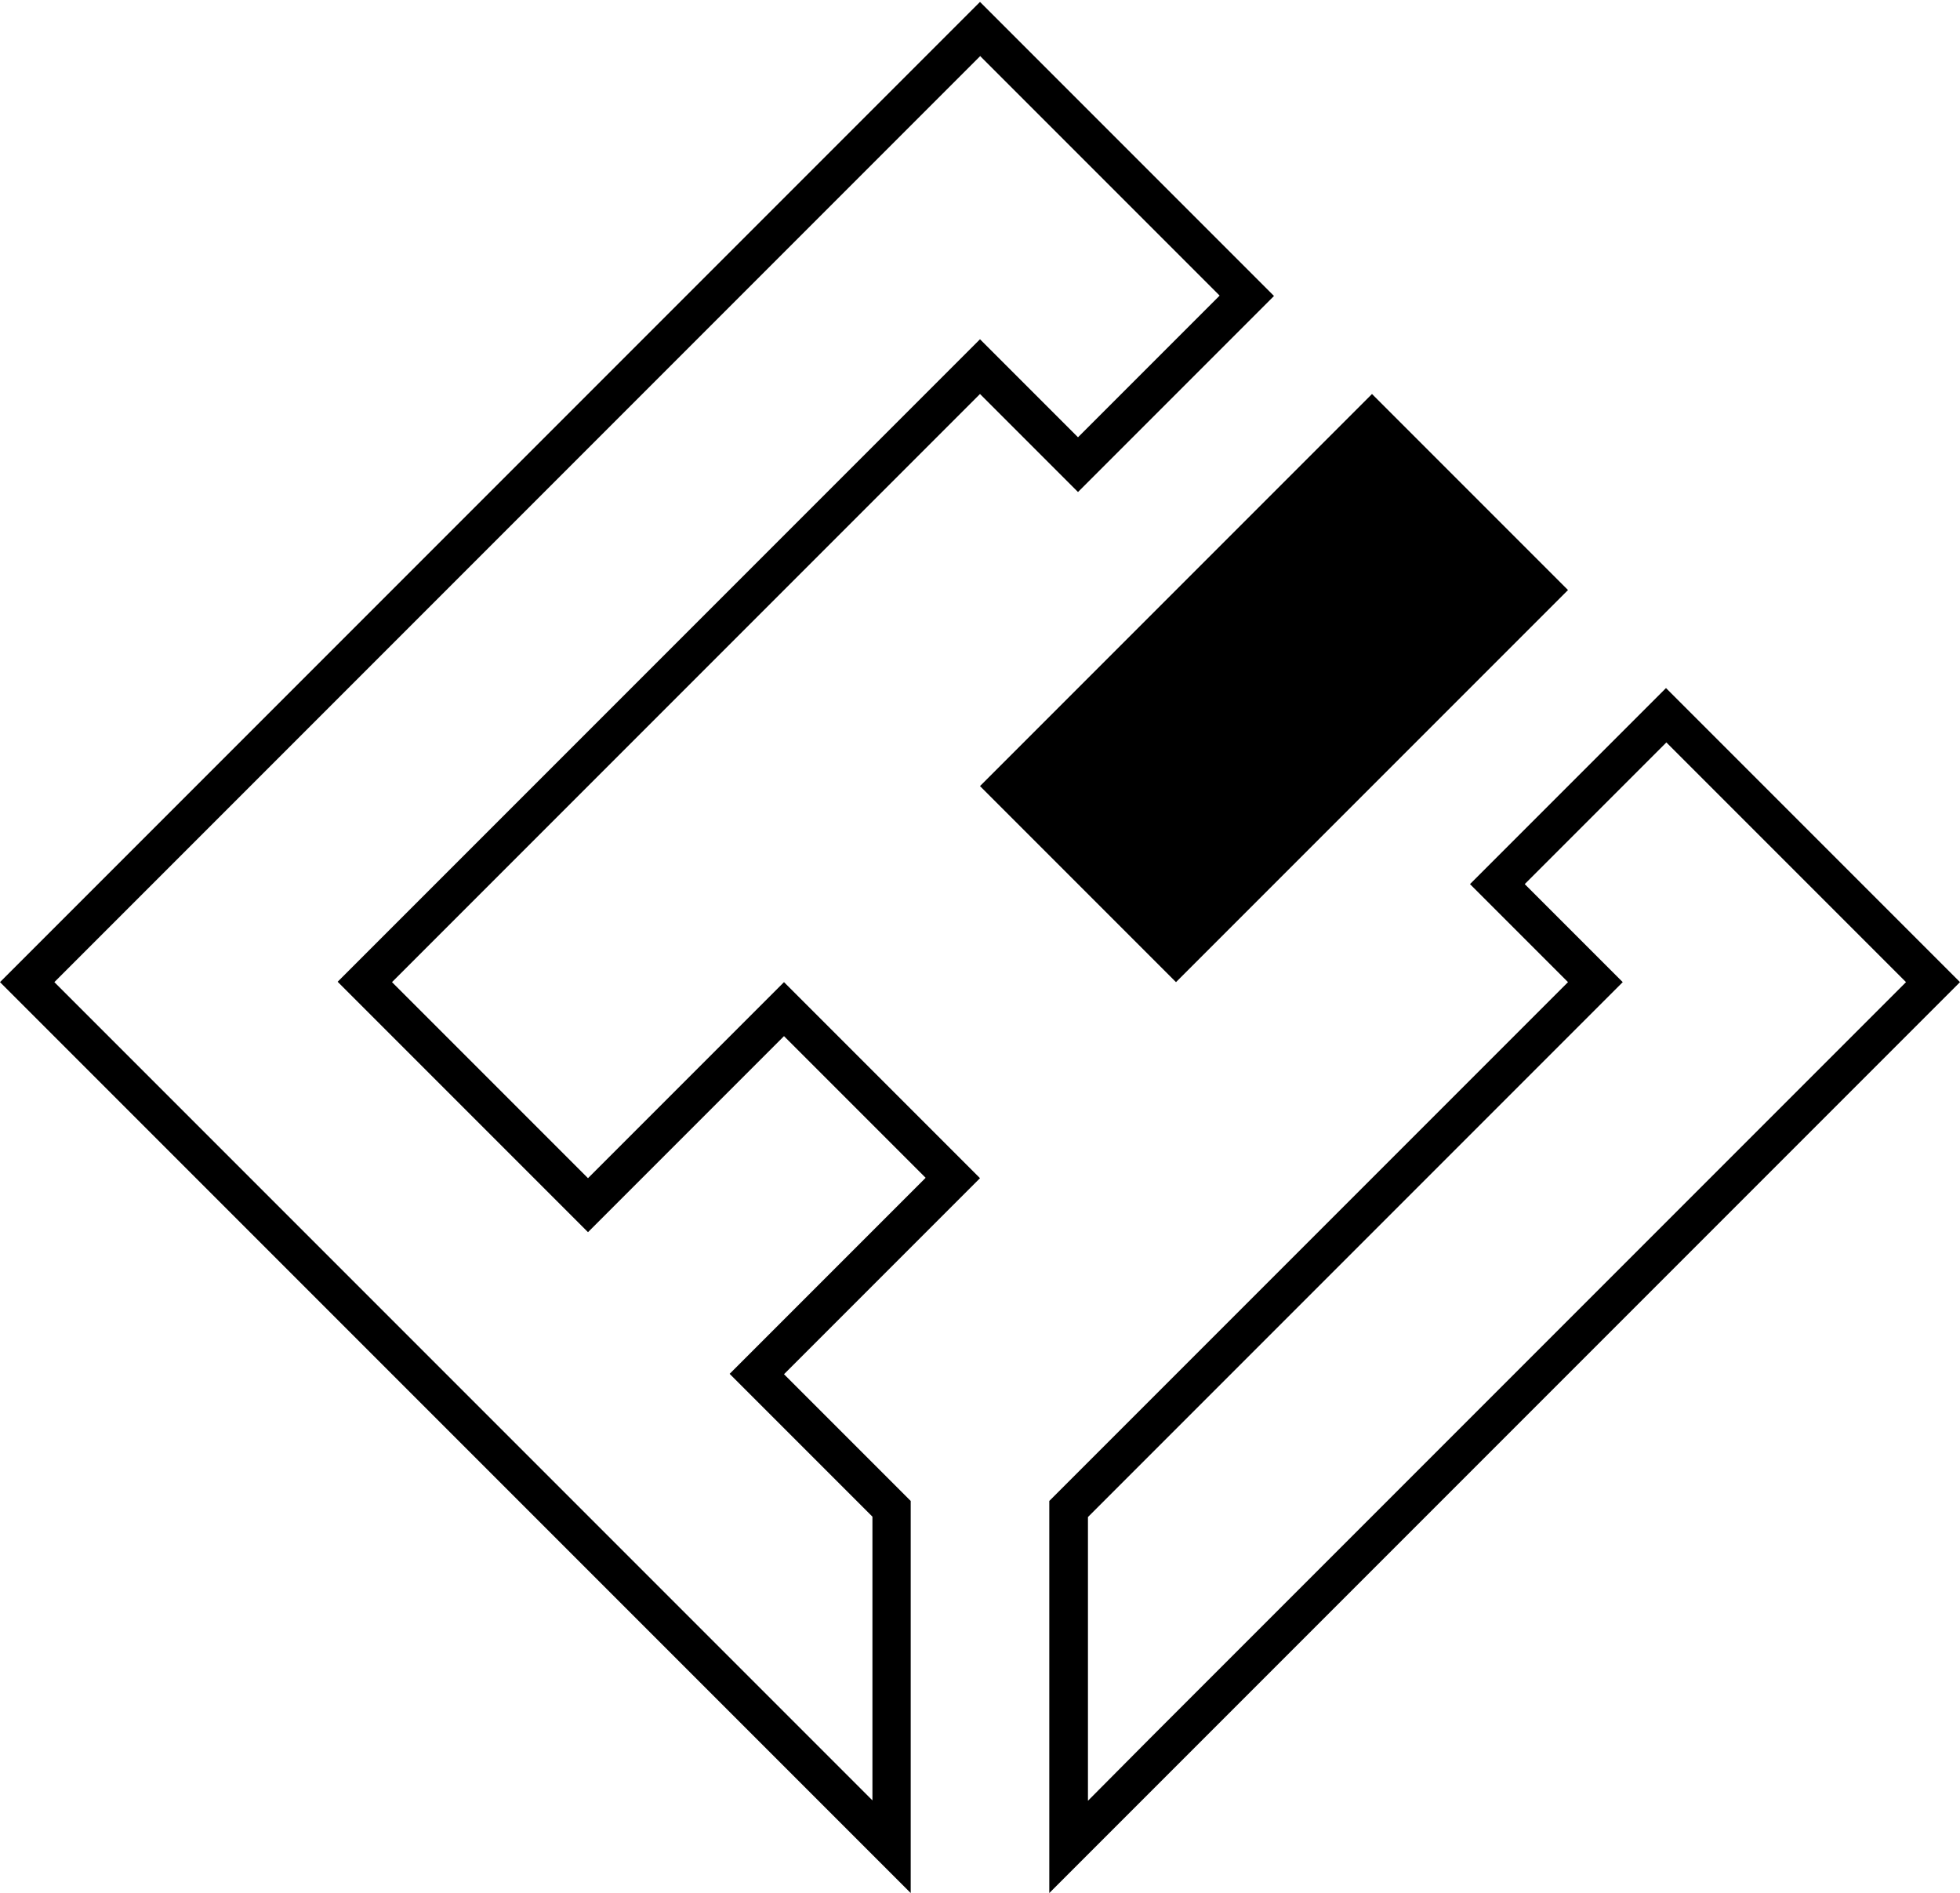
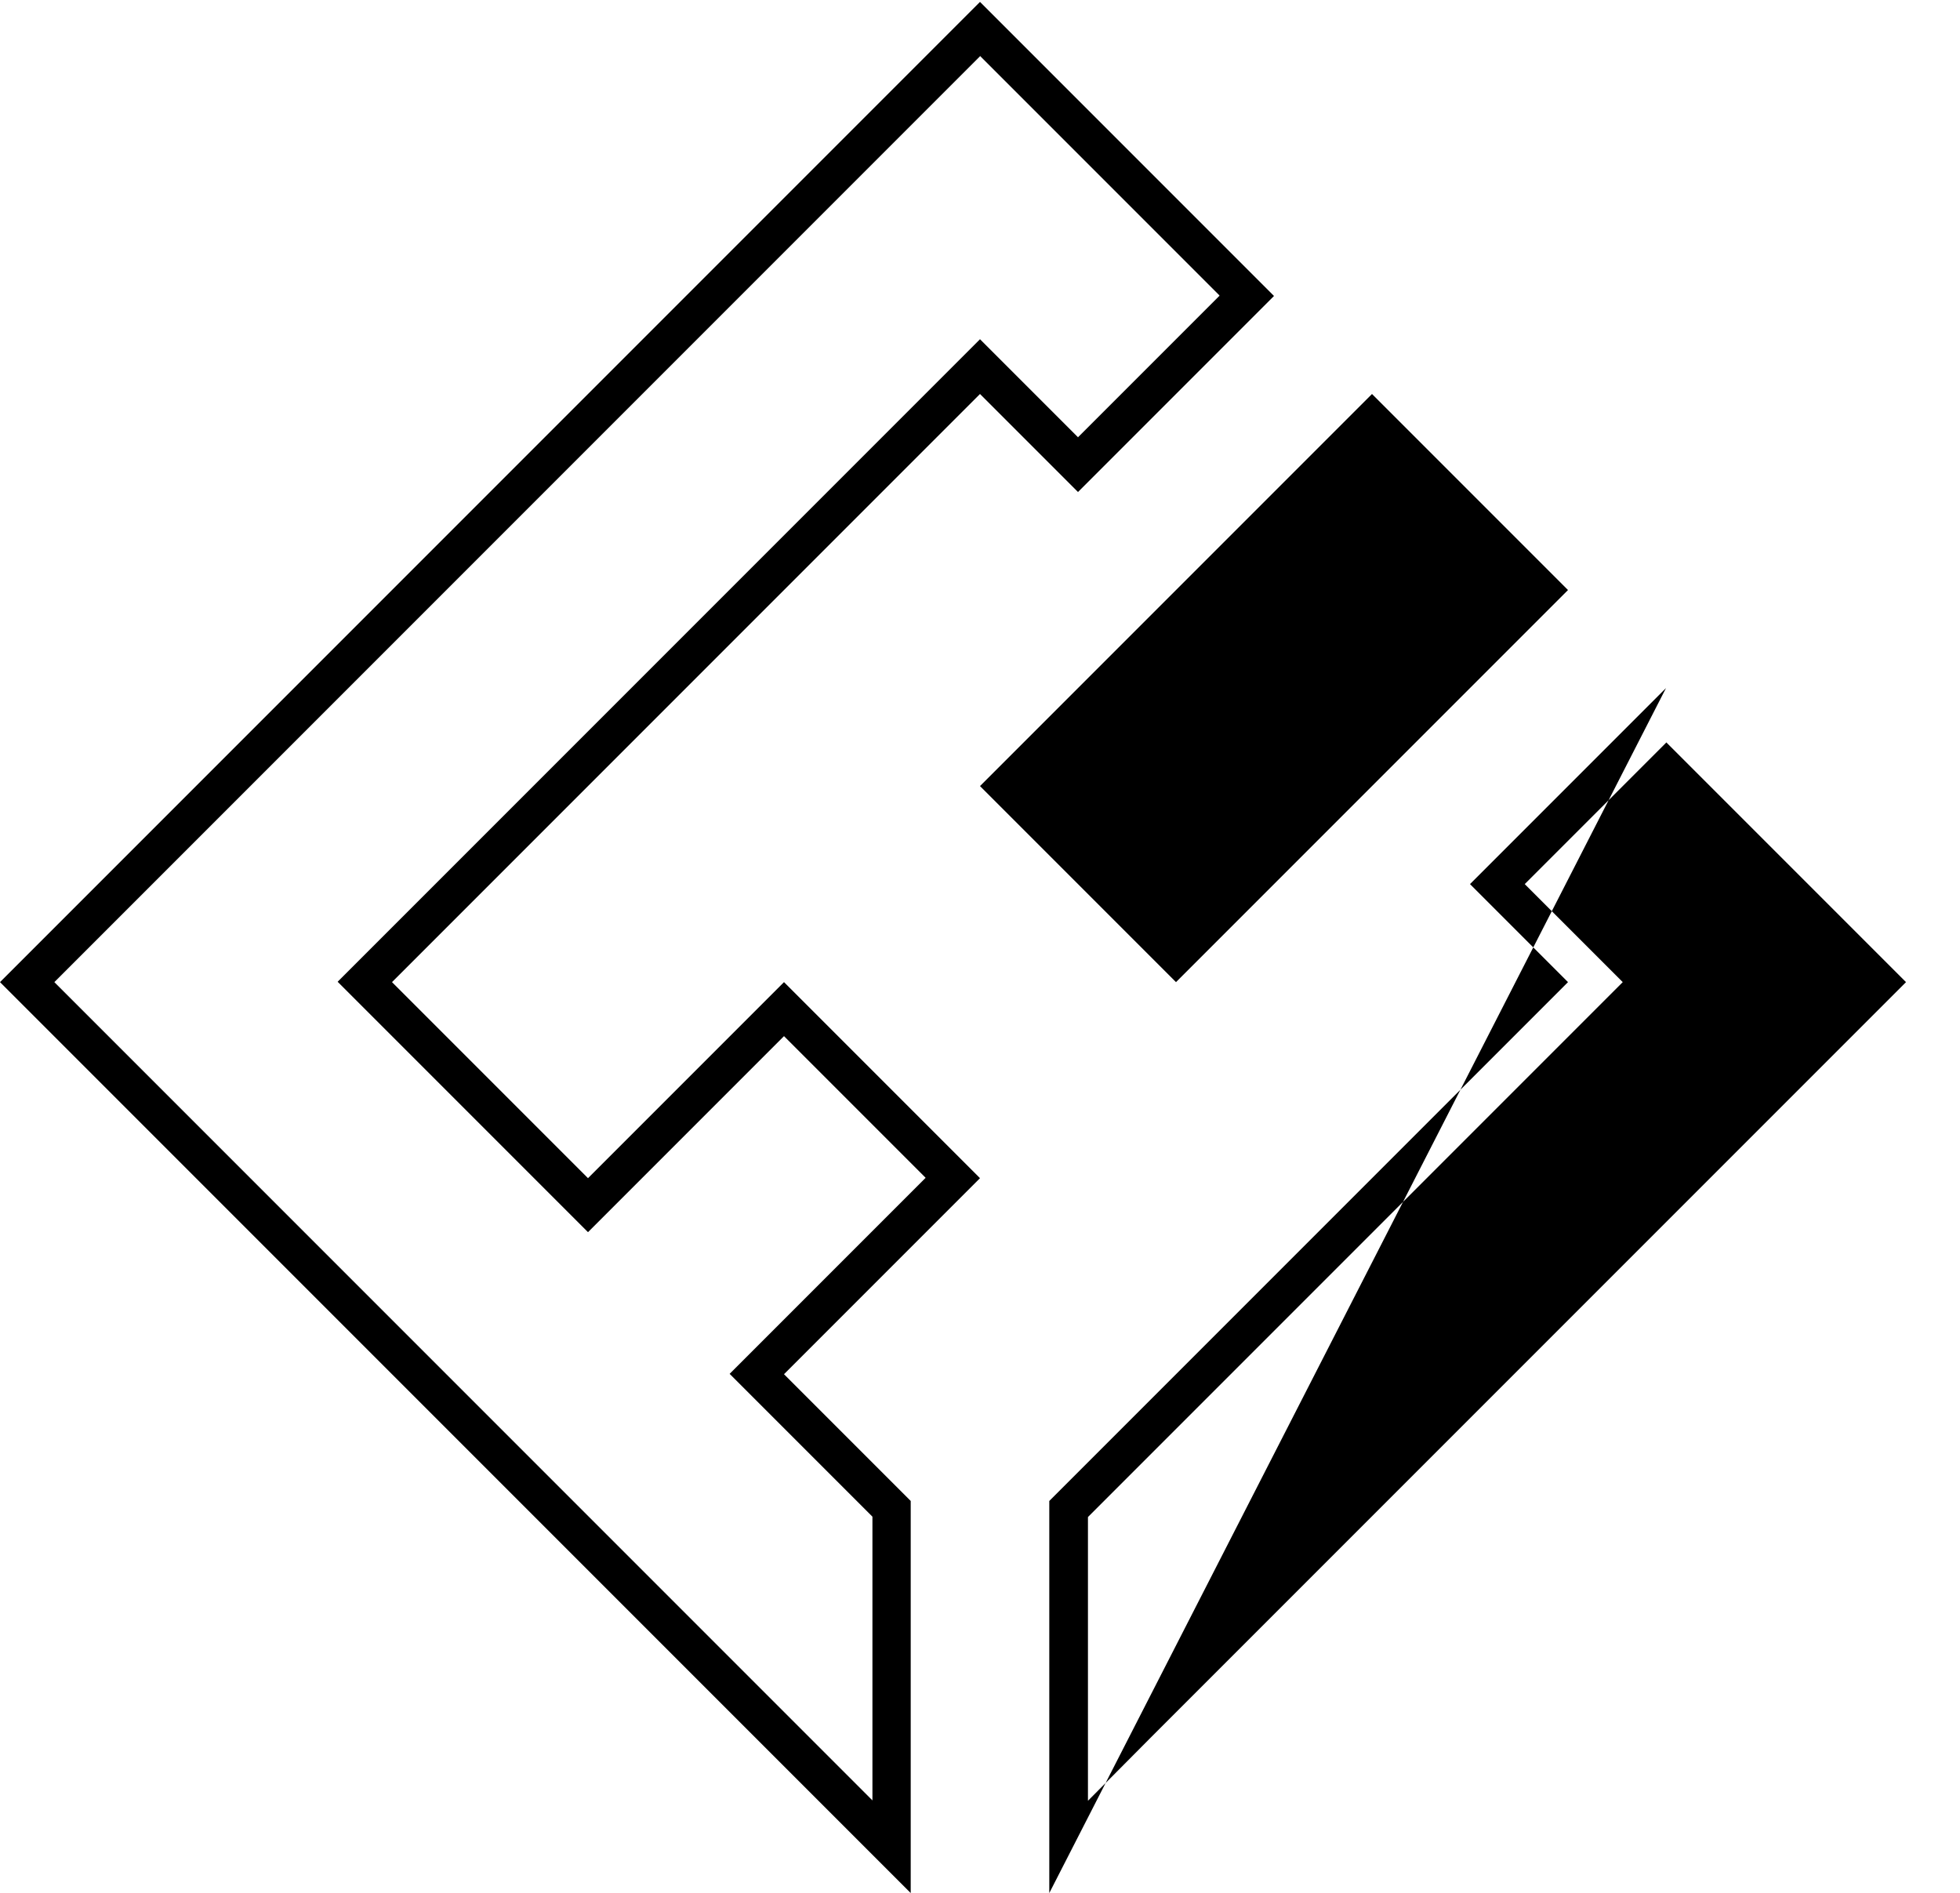
<svg xmlns="http://www.w3.org/2000/svg" id="Calque_1" viewBox="0 0 512 494.4">
  <defs>
    <style>      .st0, .st1 {        fill: none;      }      .st2, .st1 {        isolation: isolate;      }      .st1 {        stroke: #000;        stroke-miterlimit: 10;        stroke-width: 10px;      }    </style>
  </defs>
  <g class="st2">
    <path d="M256,14.6l18.5,18.5,25.6,25.6,18.5,18.5-18.5,18.5-18.5,18.5-18.5-18.5-7.1-7.1-7.1,7.1-25.6,25.6-25.6,25.6-25.6,25.6-76.8,76.8-7.1,7.1,7.1,7.1,25.6,25.6,25.6,25.6,7.1,7.1,7.1-7.1,44.1-44.1,18.5,18.5,18.5,18.5-18.5,18.5-25.6,25.6-7.1,7.1,7.1,7.1,25.6,25.6,4.6,4.6v74.1l-67.2-67.2-25.6-25.6-25.6-25.6-25.6-25.6-25.6-25.6-25.6-25.6-18.5-18.5,18.5-18.5,25.6-25.6,76.8-76.8,25.6-25.6,25.6-25.6,25.6-25.6,25.6-25.6,18.5-18.5M256,.5l-25.6,25.6-25.6,25.6-25.6,25.6-25.6,25.6-25.6,25.6-76.8,76.8-25.6,25.6L0,256.5l25.6,25.6,25.6,25.6,25.6,25.6,25.6,25.6,25.6,25.6,25.6,25.6,84.3,84.3v-102.4l-7.5-7.5-25.6-25.6,25.6-25.6,25.6-25.6-25.6-25.6-25.6-25.6-51.2,51.2-25.6-25.6-25.6-25.6,76.8-76.8,25.6-25.6,25.6-25.6,25.6-25.6,25.6,25.6,25.6-25.6,25.6-25.6-25.6-25.6-25.6-25.6L256,.5h0Z" />
  </g>
  <g class="st2">
-     <path d="M435.2,193.8l62.7,62.7-18.5,18.5-25.6,25.6-25.6,25.6-25.6,25.6-25.6,25.6-25.6,25.6-25.6,25.6-25.6,25.6-16,16.1v-74.1l4.6-4.6,25.6-25.6,25.6-25.6,25.6-25.6,25.6-25.6,25.6-25.6,7.1-7.1-7.1-7.1-18.5-18.5,18.5-18.5,18.5-18.5M435.2,179.7l-25.6,25.6-25.6,25.6,25.6,25.6-25.6,25.6-25.6,25.6-25.6,25.6-25.6,25.6-25.6,25.6-7.5,7.5v102.4l7.5-7.5,25.6-25.6,25.6-25.6,25.6-25.6,25.6-25.6,25.6-25.6,25.6-25.6,25.6-25.6,25.6-25.6,25.6-25.6-76.8-76.8h0Z" />
+     <path d="M435.2,193.8l62.7,62.7-18.5,18.5-25.6,25.6-25.6,25.6-25.6,25.6-25.6,25.6-25.6,25.6-25.6,25.6-25.6,25.6-16,16.1v-74.1l4.6-4.6,25.6-25.6,25.6-25.6,25.6-25.6,25.6-25.6,25.6-25.6,7.1-7.1-7.1-7.1-18.5-18.5,18.5-18.5,18.5-18.5M435.2,179.7l-25.6,25.6-25.6,25.6,25.6,25.6-25.6,25.6-25.6,25.6-25.6,25.6-25.6,25.6-25.6,25.6-7.5,7.5v102.4h0Z" />
  </g>
  <g>
    <line class="st1" x1="-1347.8" y1="185.2" x2="-1347.8" y2="679.5" />
-     <line class="st1" x1="-1320.9" y1="185.2" x2="-1320.9" y2="679.6" />
-     <line class="st1" x1="-1293.9" y1="185.3" x2="-1293.9" y2="679.7" />
    <line class="st1" x1="-1267" y1="185.4" x2="-1267" y2="679.7" />
    <line class="st1" x1="-1240" y1="185.4" x2="-1240" y2="679.8" />
    <line class="st1" x1="-1213.1" y1="185.5" x2="-1213.1" y2="679.8" />
    <line class="st1" x1="-1186.1" y1="185.5" x2="-1186.1" y2="679.9" />
    <line class="st1" x1="-1159.2" y1="185.6" x2="-1159.2" y2="680" />
    <line class="st1" x1="-1132.2" y1="185.7" x2="-1132.2" y2="680" />
    <line class="st1" x1="-1105.3" y1="185.7" x2="-1105.3" y2="680.1" />
    <line class="st1" x1="-1078.3" y1="185.8" x2="-1078.3" y2="680.2" />
-     <line class="st1" x1="-1051.4" y1="185.9" x2="-1051.4" y2="680.2" />
    <line class="st1" x1="-1024.4" y1="185.9" x2="-1024.4" y2="680.3" />
    <line class="st1" x1="-997.5" y1="186" x2="-997.5" y2="680.3" />
    <line class="st1" x1="-970.5" y1="186" x2="-970.5" y2="680.4" />
    <line class="st1" x1="-943.6" y1="186.1" x2="-943.6" y2="680.5" />
    <line class="st1" x1="-916.6" y1="186.2" x2="-916.6" y2="680.5" />
    <line class="st1" x1="-889.7" y1="186.2" x2="-889.7" y2="680.6" />
    <line class="st1" x1="-862.7" y1="186.3" x2="-862.7" y2="680.7" />
-     <line class="st1" x1="-835.8" y1="186.4" x2="-835.8" y2="680.7" />
  </g>
-   <path class="st0" d="M-1302.7,11.1v494.4M-1275.8,11.2v494.4M-1248.8,11.2v494.4M-1221.9,11.3v494.4M-1194.9,11.4v494.4M-1168,11.4v494.4M-1141,11.5v494.4M-1114.1,11.5v494.4M-1087.1,11.6v494.4M-1060.2,11.7v494.4M-1033.2,11.7v494.4M-1006.3,11.8v494.4M-979.3,11.9v494.4M-952.4,11.9v494.4M-925.4,12v494.4M-898.5,12v494.4M-871.5,12.1v494.4M-844.6,12.2v494.4M-817.7,12.2v494.4M-790.7,12.3v494.4" />
  <g class="st2">
    <polygon points="307.2 154.1 281.6 179.7 256 205.3 281.6 230.9 307.2 256.5 332.8 230.9 358.4 205.3 384 179.7 409.6 154.1 384 128.5 358.4 102.9 332.8 128.5 307.2 154.1" />
  </g>
</svg>